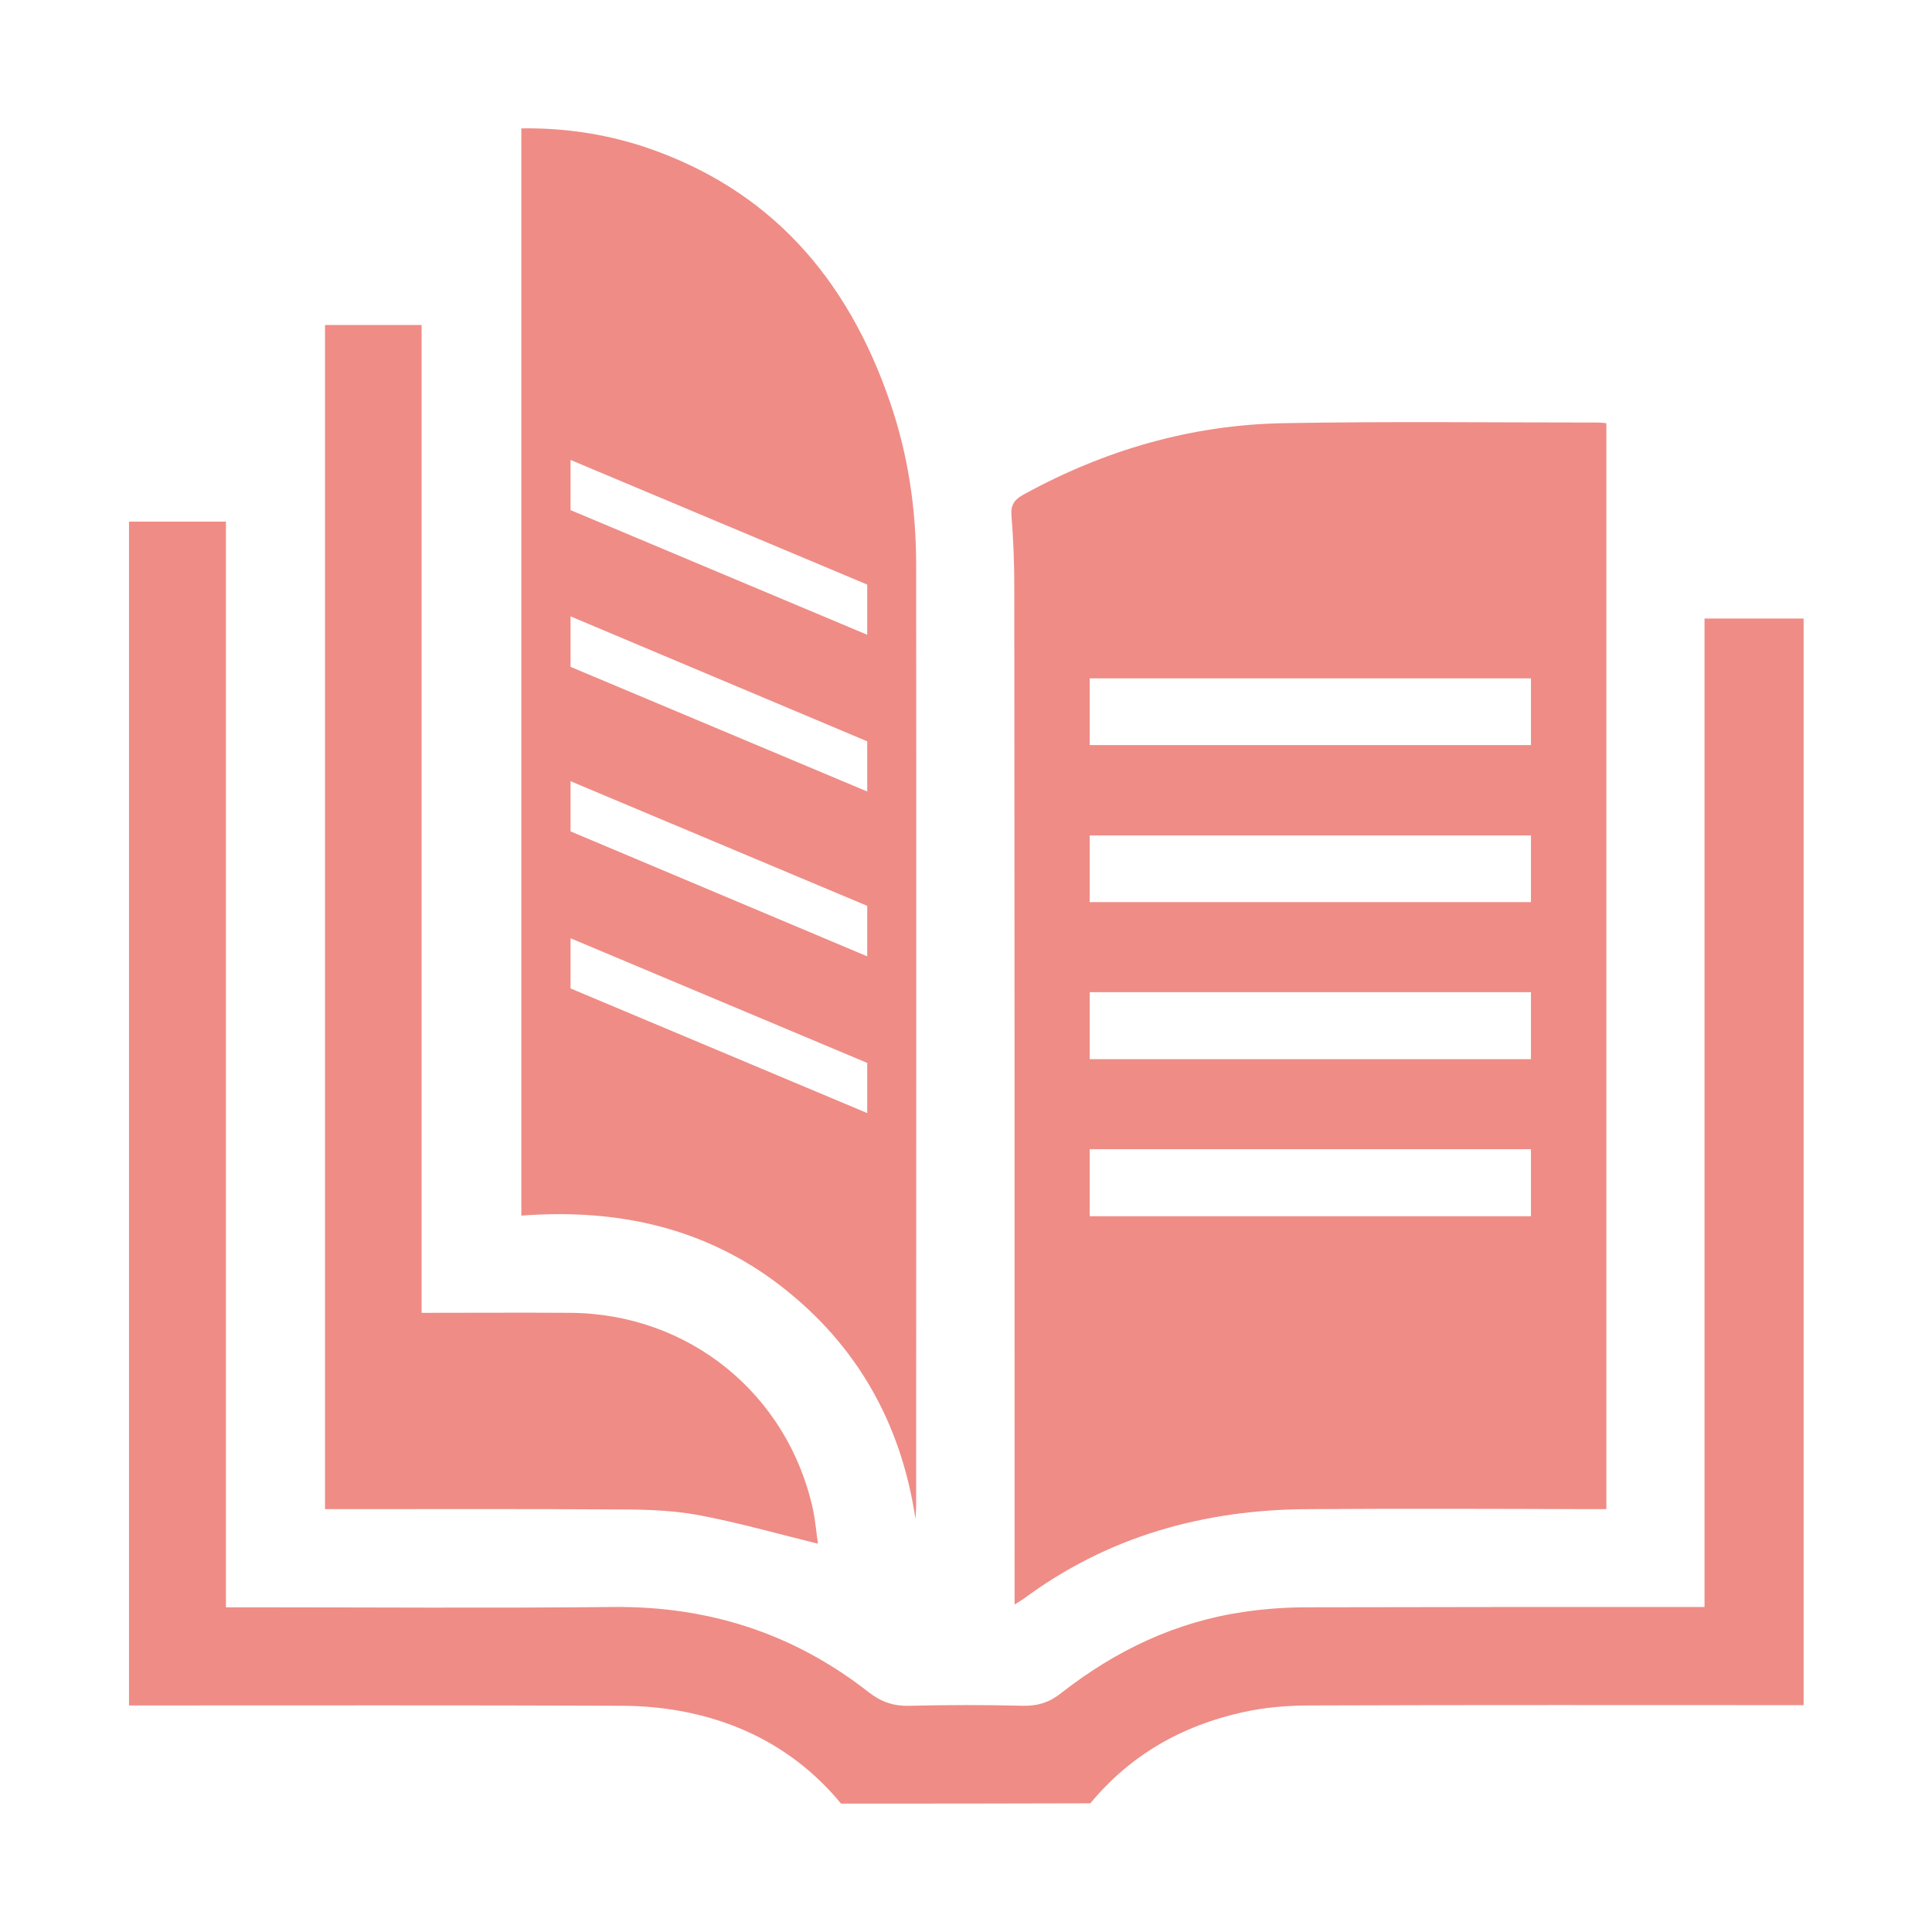
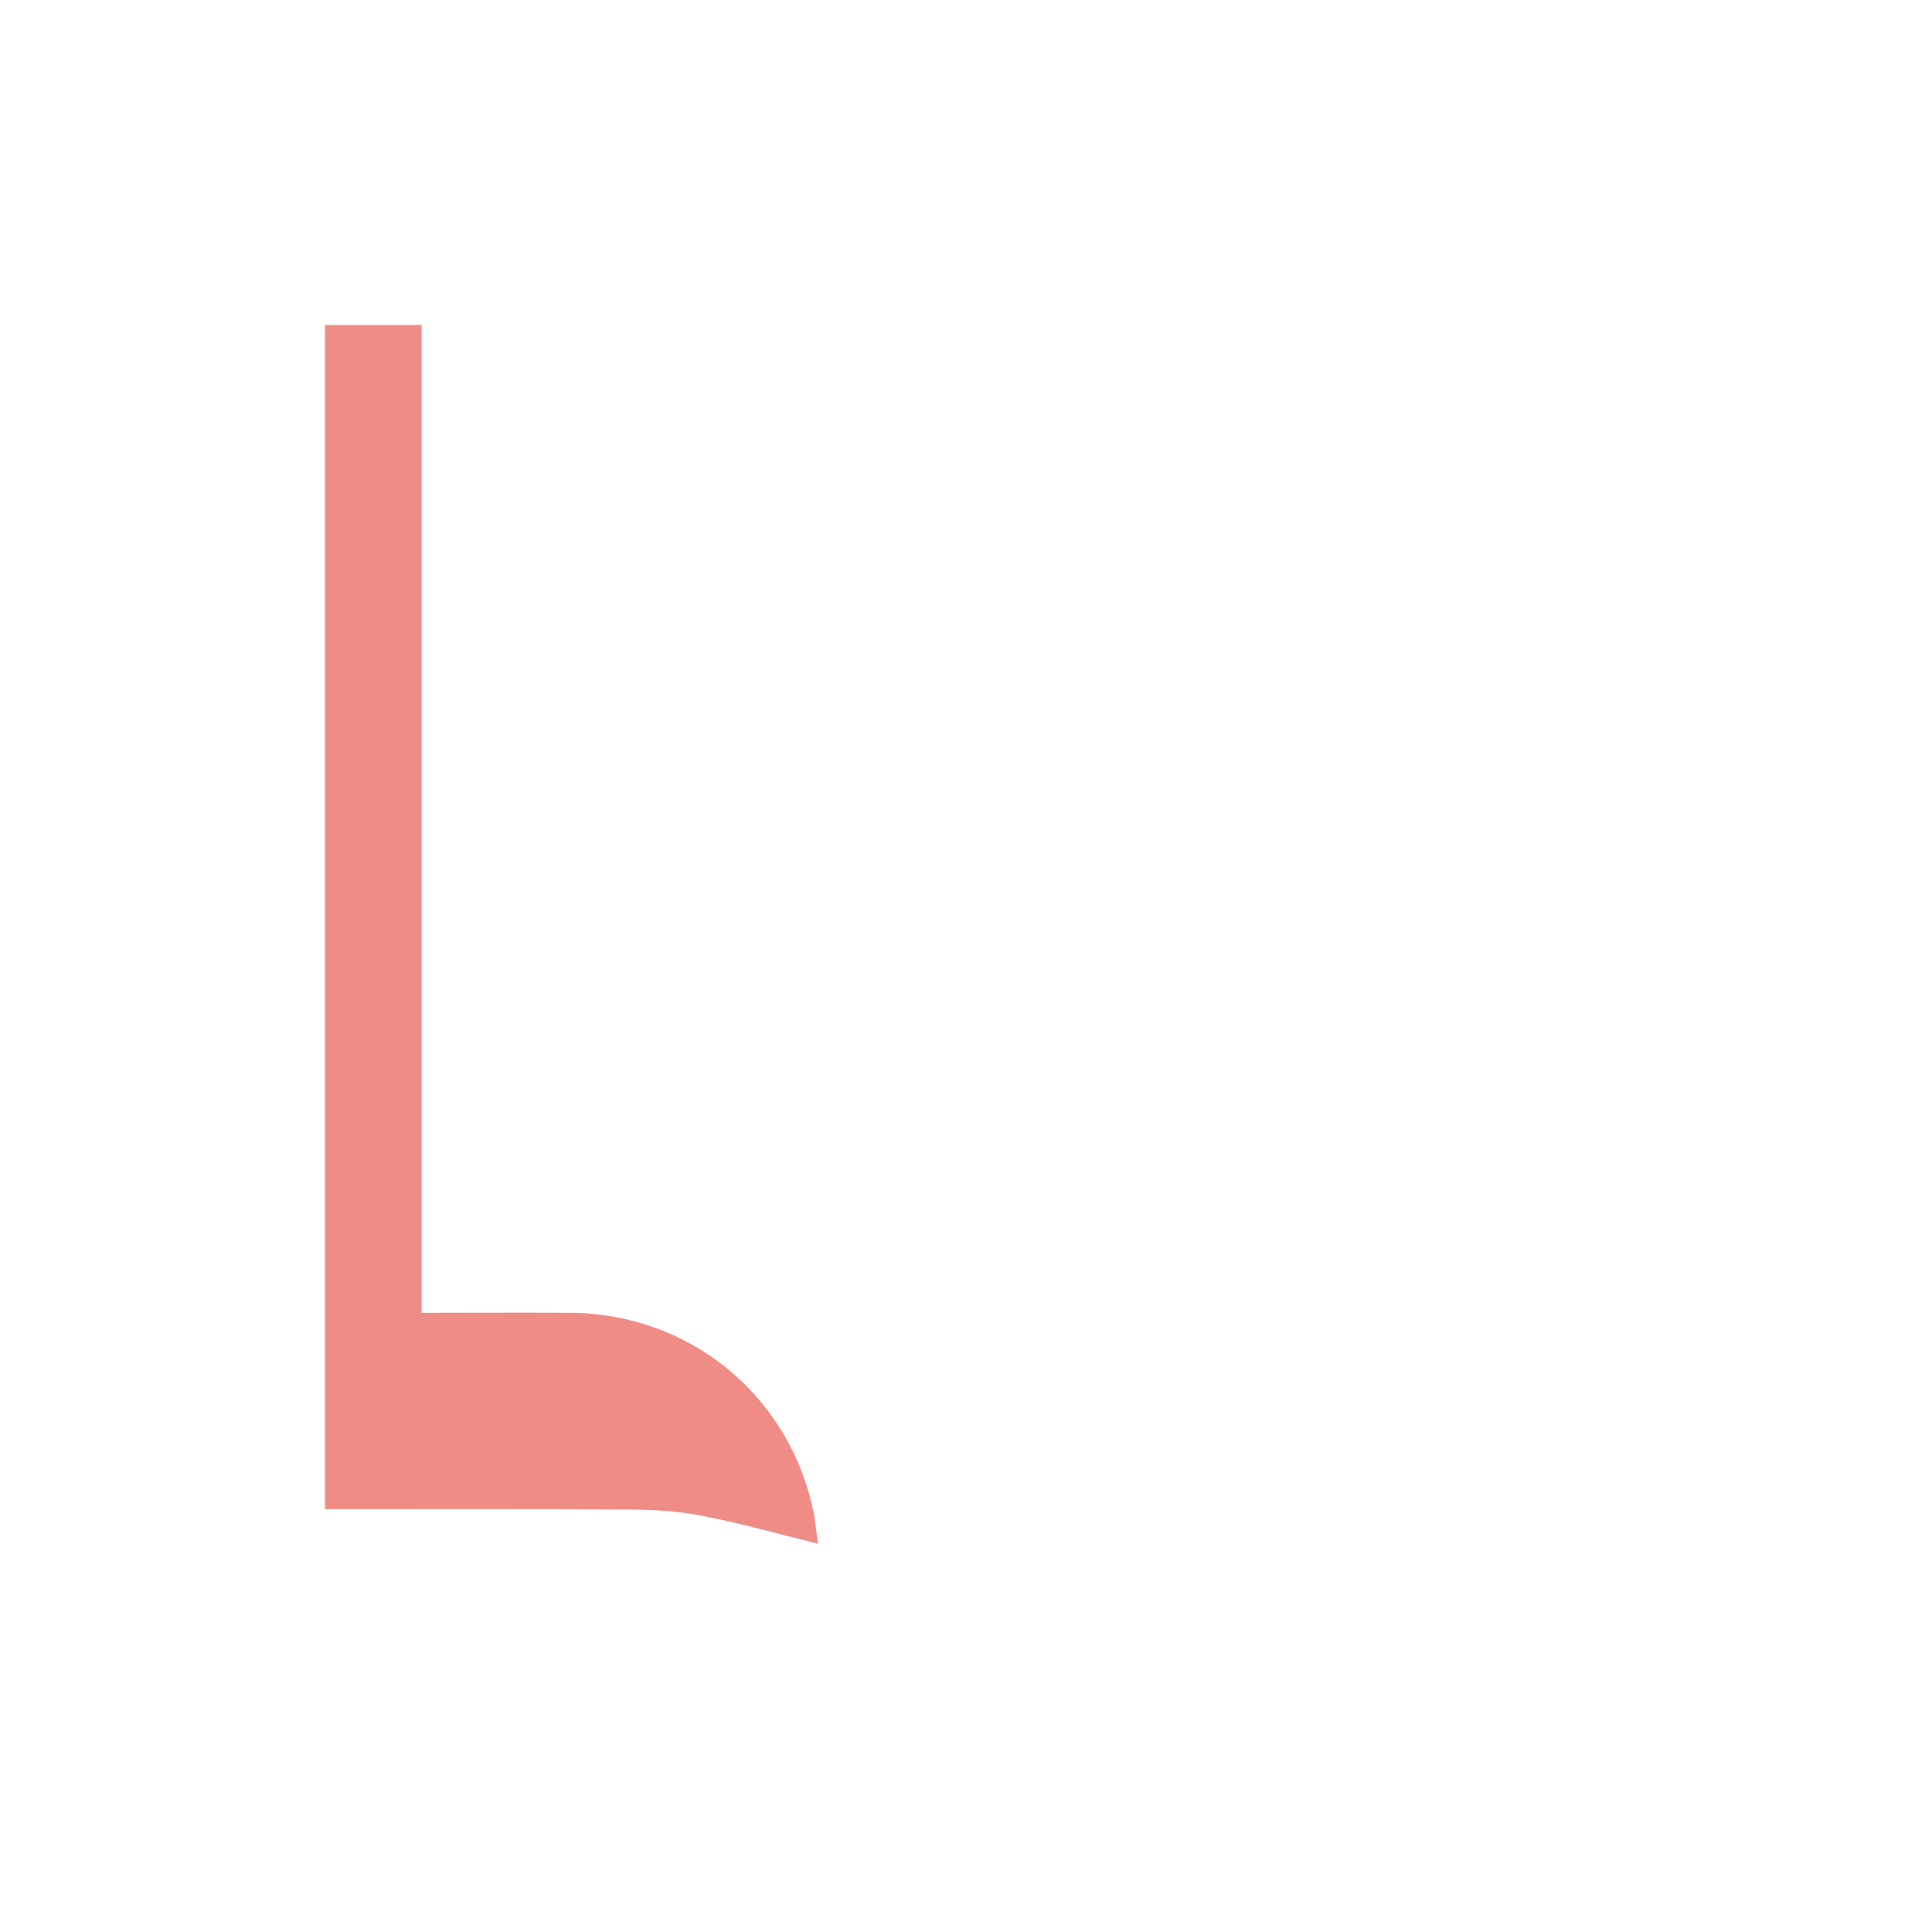
<svg xmlns="http://www.w3.org/2000/svg" version="1.1" id="Layer_1" x="0px" y="0px" viewBox="0 0 62 62" style="enable-background:new 0 0 62 62;" xml:space="preserve">
  <style type="text/css">
	.st0{fill:#EF8C86;}
</style>
  <g>
-     <path class="st0" d="M26.99,57.88c-1.28-1.55-2.94-2.51-4.89-2.92c-0.71-0.15-1.46-0.22-2.18-0.22   c-5.04-0.02-10.08-0.01-15.12-0.01c-0.21,0-0.42,0-0.66,0c0-12.67,0-25.31,0-37.99c1.01,0,2.03,0,3.11,0c0,11.6,0,23.19,0,34.84   c0.24,0,0.43,0,0.62,0c3.94,0,7.88,0.03,11.81-0.01c3.06-0.03,5.79,0.85,8.19,2.73c0.41,0.32,0.82,0.46,1.34,0.44   c1.21-0.03,2.42-0.03,3.62,0c0.49,0.01,0.87-0.12,1.24-0.42c1.73-1.35,3.65-2.27,5.83-2.59c0.67-0.1,1.36-0.15,2.04-0.15   c4.04-0.01,8.09-0.01,12.13-0.01c0.19,0,0.38,0,0.63,0c0-10.56,0-21.1,0-31.72c1.1,0,2.14,0,3.18,0c0,11.62,0,23.25,0,34.87   c-5.28,0-10.55-0.01-15.83,0.01c-0.73,0-1.47,0.06-2.18,0.22c-1.94,0.43-3.6,1.37-4.88,2.92C32.31,57.88,29.65,57.88,26.99,57.88z" />
-     <path class="st0" d="M51.29,13.56c-3.36,0-6.72-0.04-10.08,0.02c-2.97,0.05-5.76,0.86-8.36,2.29c-0.3,0.16-0.42,0.34-0.39,0.69   c0.06,0.75,0.09,1.5,0.09,2.25c0.01,10.68,0.01,21.35,0.01,32.03v0.65c0.16-0.1,0.23-0.14,0.3-0.19c2.7-2,5.77-2.85,9.09-2.87   c3.01-0.02,6.02-0.01,9.03,0h0.57V13.58C51.43,13.57,51.36,13.56,51.29,13.56z M49.13,39.03H34.97v-2.15h14.16V39.03z M49.13,33.99   H34.97v-2.15h14.16V33.99z M49.13,28.95H34.97v-2.14h14.16V28.95z M49.13,23.91H34.97v-2.14h14.16V23.91z" />
-     <path class="st0" d="M28.56,12.9c-1.36-3.97-3.85-6.85-7.92-8.2c-1.26-0.41-2.57-0.6-3.91-0.58v34.89   c3.06-0.23,5.88,0.37,8.33,2.26c2.45,1.9,3.86,4.41,4.32,7.48c0.01-0.15,0.02-0.3,0.02-0.46c0-10.06,0.01-20.12,0-30.18   C29.4,16.33,29.14,14.58,28.56,12.9z M27.83,35.72l-9.52-4v-1.61l9.52,4V35.72z M27.83,30.69l-9.52-4.01v-1.61l9.52,4V30.69z    M27.83,25.4l-9.52-4v-1.62l9.52,4.01V25.4z M27.83,20.37l-9.52-4v-1.61l9.52,4V20.37z" />
-     <path class="st0" d="M13.53,42.13c1.65,0,3.21-0.01,4.76,0c3.81,0.02,6.99,2.6,7.8,6.31c0.08,0.39,0.11,0.78,0.16,1.1   c-1.3-0.32-2.56-0.68-3.84-0.92c-0.82-0.15-1.67-0.18-2.51-0.18c-2.96-0.02-5.92-0.01-8.87-0.01c-0.19,0-0.38,0-0.6,0   c0-12.68,0-25.33,0-38c1.03,0,2.04,0,3.1,0C13.53,20.98,13.53,31.52,13.53,42.13z" />
+     <path class="st0" d="M13.53,42.13c1.65,0,3.21-0.01,4.76,0c3.81,0.02,6.99,2.6,7.8,6.31c0.08,0.39,0.11,0.78,0.16,1.1   c-1.3-0.32-2.56-0.68-3.84-0.92c-0.82-0.15-1.67-0.18-2.51-0.18c-2.96-0.02-5.92-0.01-8.87-0.01c-0.19,0-0.38,0-0.6,0   c0-12.68,0-25.33,0-38c1.03,0,2.04,0,3.1,0C13.53,20.98,13.53,31.52,13.53,42.13" />
  </g>
</svg>